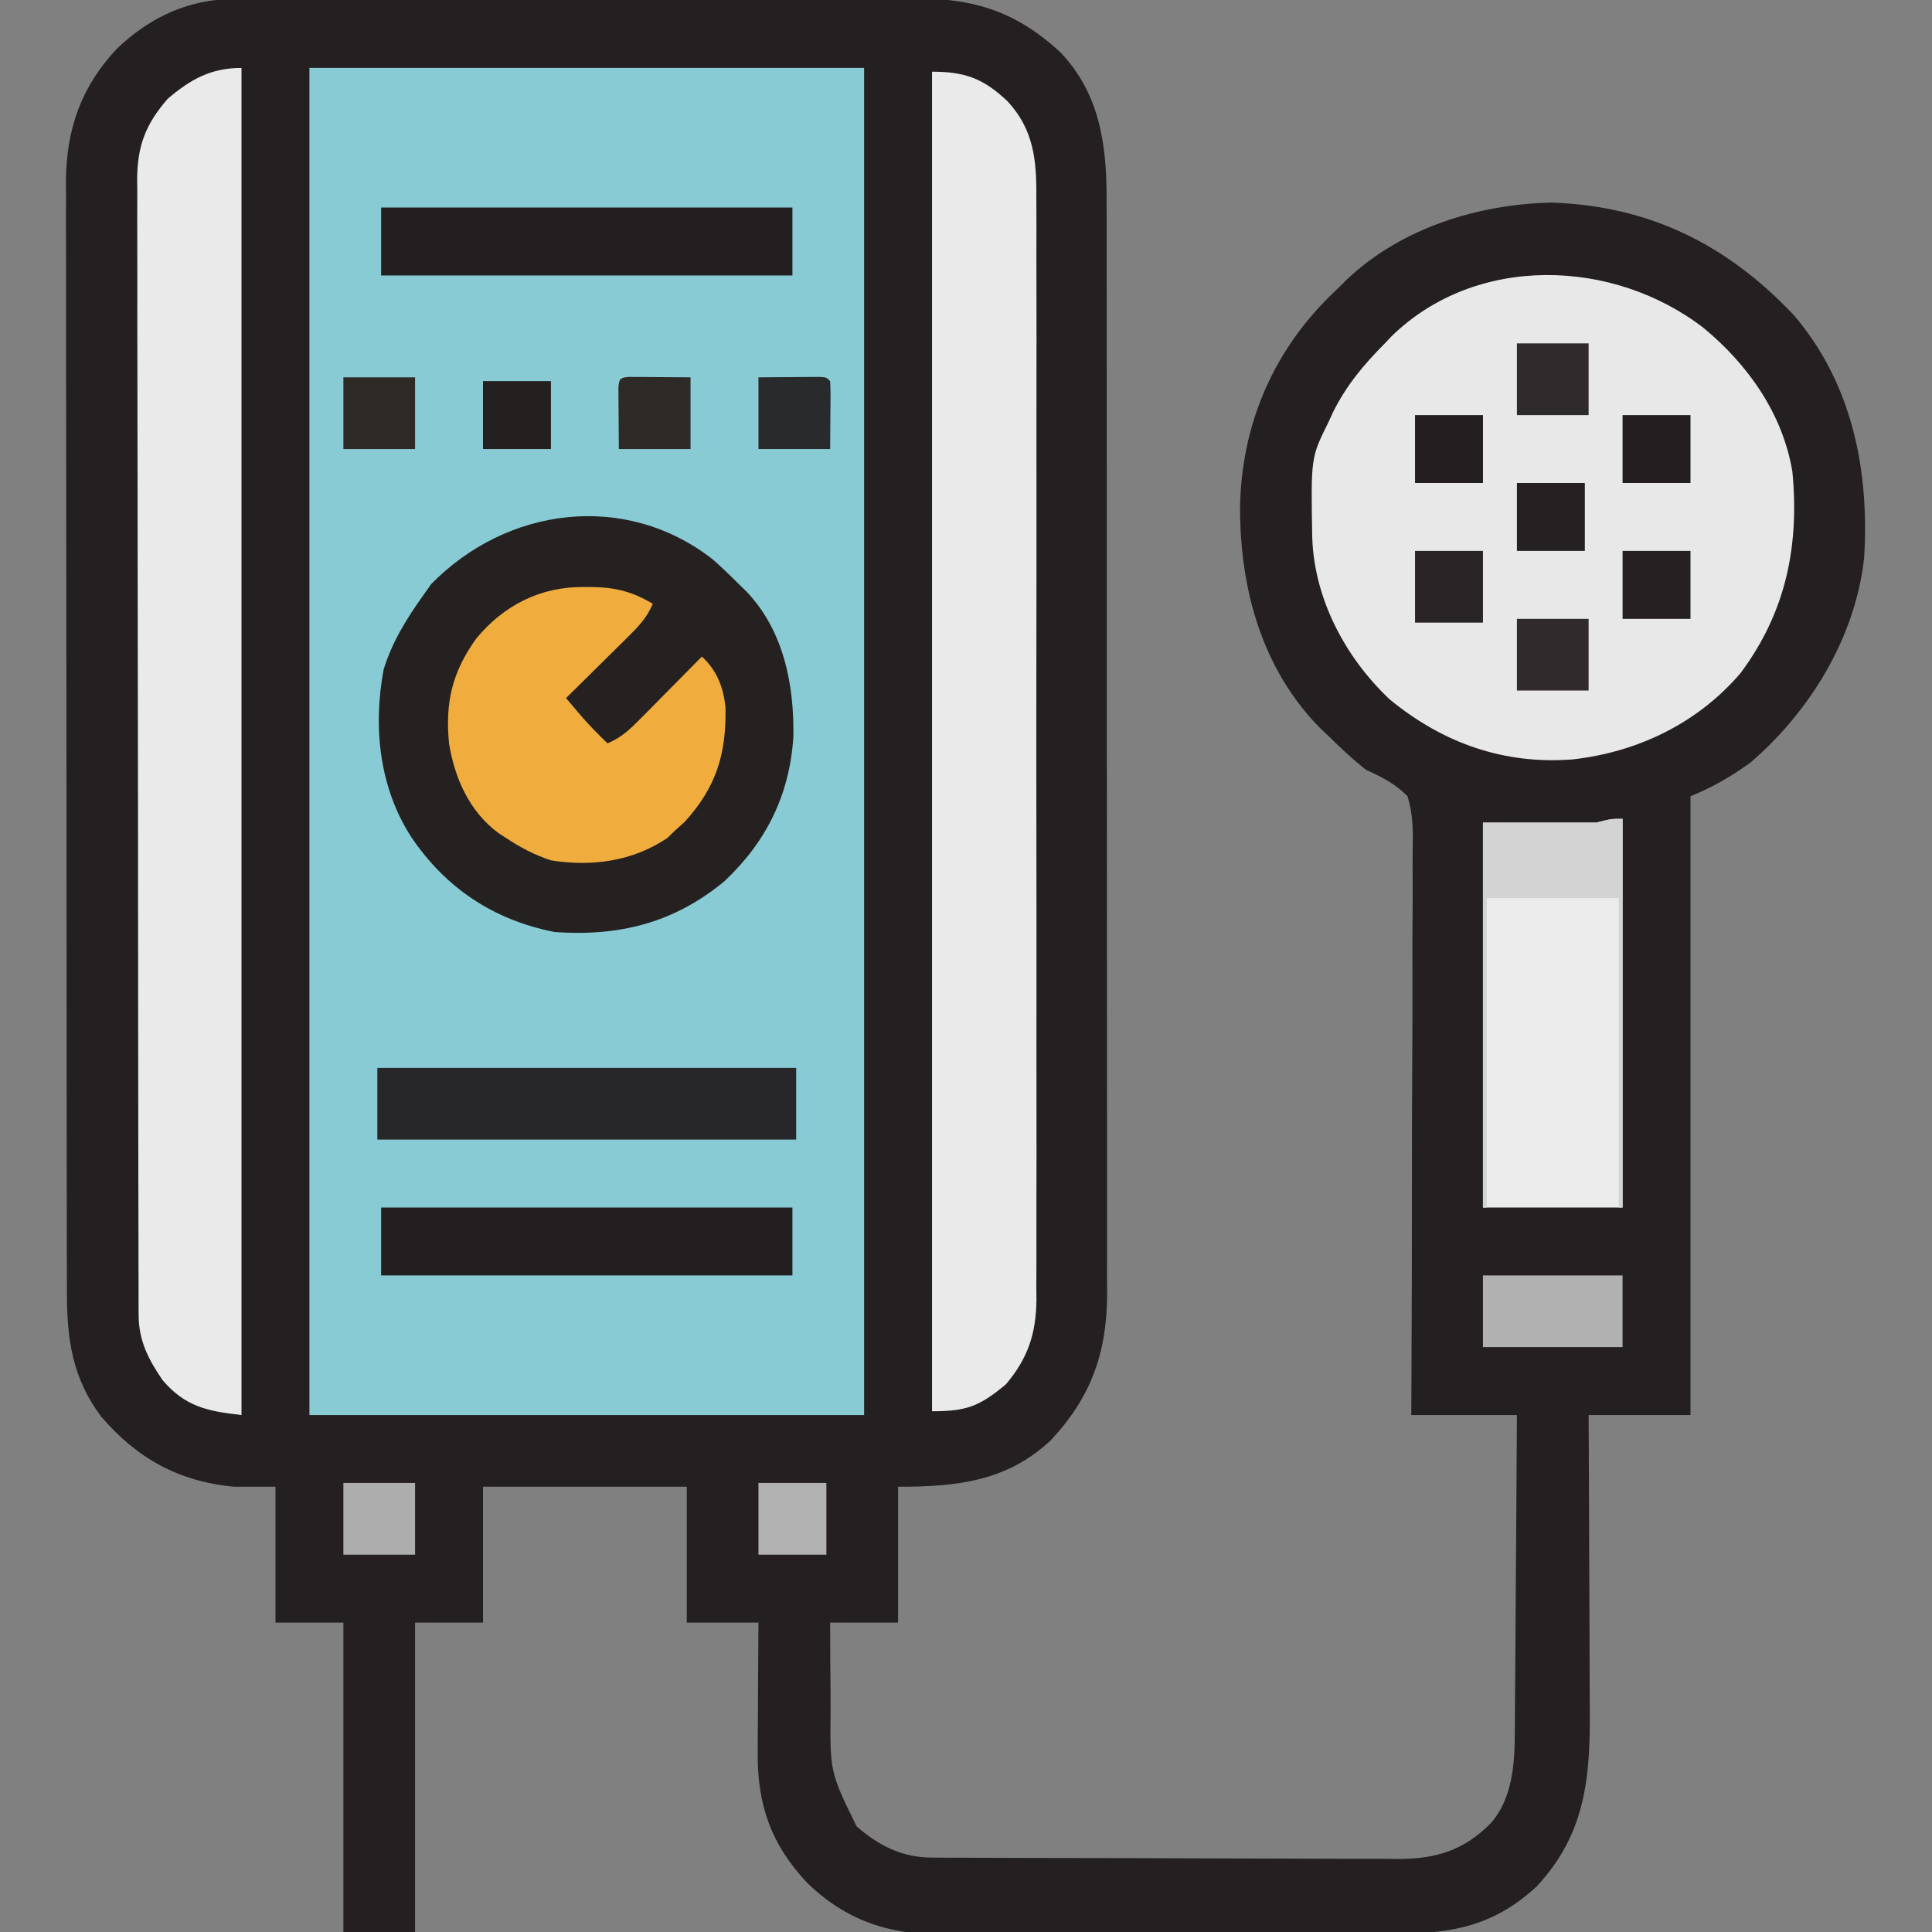
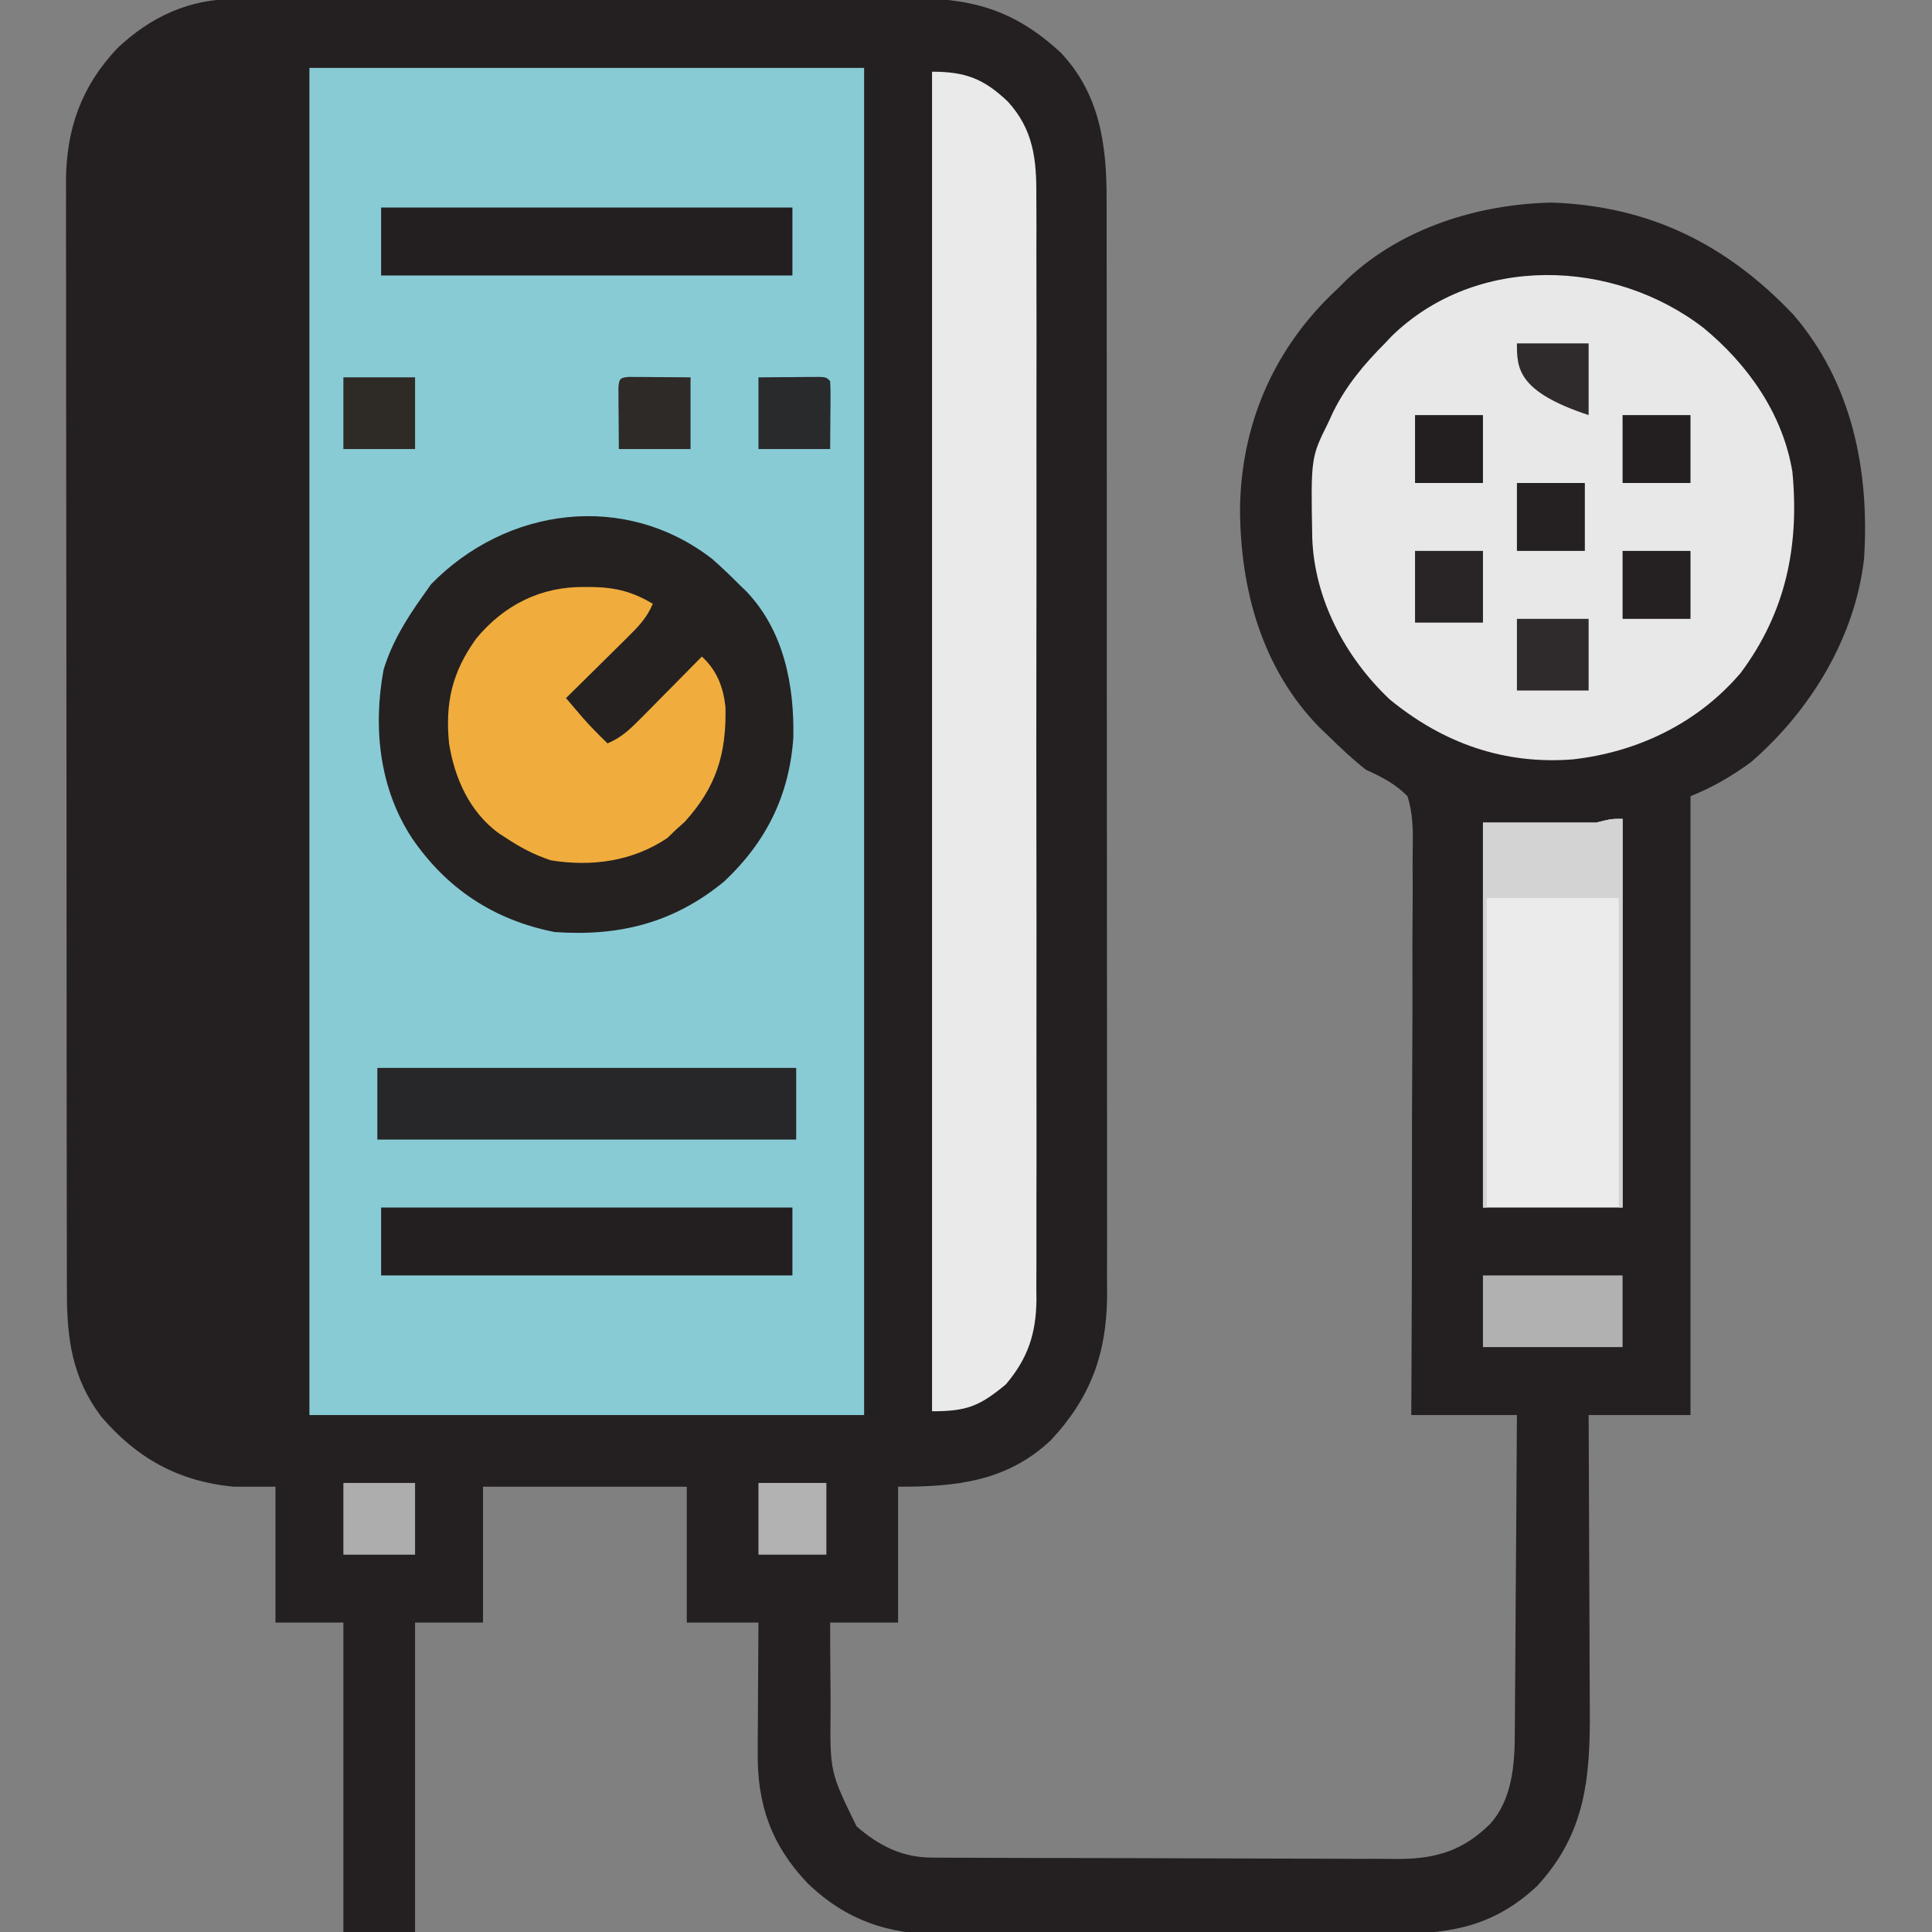
<svg xmlns="http://www.w3.org/2000/svg" width="512" height="512">
  <rect width="100%" height="100%" fill="#808080" stroke="none" />
  <path d="M0 0 C1.239 -0.007 1.239 -0.007 2.504 -0.014 C5.265 -0.026 8.026 -0.025 10.787 -0.023 C12.77 -0.029 14.753 -0.036 16.736 -0.043 C22.119 -0.061 27.501 -0.066 32.884 -0.067 C36.249 -0.069 39.614 -0.073 42.98 -0.078 C54.728 -0.097 66.477 -0.105 78.225 -0.103 C89.163 -0.102 100.101 -0.123 111.039 -0.155 C120.44 -0.181 129.841 -0.192 139.241 -0.19 C144.851 -0.19 150.461 -0.195 156.071 -0.217 C161.352 -0.236 166.632 -0.236 171.912 -0.222 C173.844 -0.22 175.776 -0.224 177.708 -0.236 C194.507 -0.335 205.987 2.433 218.716 14.178 C229.112 25.136 230.953 38.689 230.907 53.152 C230.91 54.429 230.914 55.706 230.918 57.022 C230.928 60.548 230.926 64.073 230.922 67.598 C230.919 71.408 230.928 75.218 230.936 79.028 C230.949 86.484 230.951 93.941 230.948 101.397 C230.946 107.46 230.948 113.524 230.952 119.587 C230.953 120.451 230.954 121.315 230.954 122.205 C230.955 123.961 230.957 125.716 230.958 127.471 C230.969 143.923 230.967 160.375 230.96 176.827 C230.955 191.863 230.967 206.898 230.986 221.934 C231.005 237.388 231.013 252.843 231.009 268.297 C231.008 276.967 231.01 285.637 231.024 294.307 C231.036 301.689 231.037 309.071 231.025 316.452 C231.019 320.215 231.018 323.977 231.03 327.74 C231.043 331.827 231.033 335.915 231.02 340.002 C231.027 341.179 231.035 342.356 231.042 343.568 C230.942 359.012 226.652 370.704 216.103 381.971 C204.396 392.914 191.125 394.267 175.646 394.267 C175.646 406.147 175.646 418.027 175.646 430.267 C169.706 430.267 163.766 430.267 157.646 430.267 C157.651 436.031 157.675 441.79 157.743 447.553 C157.762 449.508 157.769 451.463 157.766 453.418 C157.583 469.817 157.583 469.817 164.646 484.267 C170.515 489.361 176.646 492.506 184.495 492.542 C186.25 492.557 186.25 492.557 188.041 492.572 C189.317 492.572 190.592 492.573 191.906 492.574 C193.27 492.581 194.634 492.59 195.998 492.599 C199.696 492.621 203.395 492.63 207.094 492.635 C209.408 492.639 211.722 492.645 214.036 492.652 C222.12 492.676 230.204 492.689 238.288 492.693 C245.806 492.697 253.324 492.726 260.842 492.768 C267.309 492.803 273.776 492.819 280.244 492.819 C284.101 492.82 287.957 492.829 291.814 492.857 C295.446 492.884 299.078 492.886 302.71 492.87 C304.664 492.867 306.618 492.889 308.573 492.912 C318.414 492.831 325.532 490.596 332.583 483.58 C338.396 477.139 339.092 467.789 339.078 459.503 C339.088 458.585 339.099 457.667 339.109 456.721 C339.139 453.723 339.148 450.726 339.158 447.728 C339.174 445.635 339.193 443.542 339.212 441.449 C339.259 435.968 339.289 430.487 339.315 425.006 C339.345 419.402 339.392 413.797 339.437 408.193 C339.523 397.218 339.589 386.243 339.646 375.267 C330.406 375.267 321.166 375.267 311.646 375.267 C311.658 373.228 311.67 371.189 311.682 369.088 C311.789 349.886 311.835 330.684 311.825 311.481 C311.821 301.608 311.838 291.736 311.903 281.864 C311.96 273.258 311.978 264.653 311.95 256.047 C311.936 251.491 311.942 246.936 311.994 242.38 C312.042 238.088 312.039 233.8 311.996 229.509 C311.99 227.936 312.002 226.364 312.034 224.791 C312.125 220.112 312.058 215.78 310.646 211.267 C307.355 207.957 303.86 206.176 299.646 204.267 C296.085 201.486 292.871 198.43 289.646 195.267 C288.503 194.179 288.503 194.179 287.337 193.068 C271.993 177.405 266.302 156.289 266.265 134.906 C266.583 113.461 274.597 94.155 289.806 79.002 C291.212 77.648 291.212 77.648 292.646 76.267 C293.696 75.223 293.696 75.223 294.767 74.158 C309.138 60.653 329.391 54.37 348.833 53.955 C374.763 54.836 395.166 64.98 412.892 83.631 C428.493 101.726 433.124 124.998 431.646 148.267 C429.28 169.224 417.423 188.625 401.646 202.267 C396.506 205.998 391.55 208.906 385.646 211.267 C385.646 265.387 385.646 319.507 385.646 375.267 C376.736 375.267 367.826 375.267 358.646 375.267 C358.662 378.143 358.677 381.019 358.693 383.981 C358.743 393.517 358.776 403.052 358.801 412.587 C358.817 418.365 358.838 424.142 358.872 429.919 C358.905 435.502 358.923 441.084 358.93 446.667 C358.936 448.79 358.947 450.912 358.963 453.035 C359.097 471.29 357.893 486.181 344.947 500.127 C333.916 510.389 322.865 512.723 308.244 512.687 C306.806 512.695 305.368 512.703 303.929 512.713 C300.045 512.735 296.161 512.738 292.276 512.736 C289.021 512.736 285.766 512.745 282.511 512.753 C274.823 512.772 267.136 512.775 259.449 512.768 C251.548 512.762 243.647 512.785 235.746 512.822 C228.937 512.853 222.129 512.864 215.32 512.86 C211.264 512.858 207.21 512.863 203.154 512.888 C199.336 512.91 195.518 512.908 191.699 512.888 C190.308 512.884 188.917 512.889 187.526 512.904 C173.313 513.041 161.774 509.183 151.56 499.236 C141.992 489.135 138.302 478.42 138.451 464.74 C138.453 463.751 138.456 462.762 138.459 461.743 C138.47 458.605 138.495 455.468 138.521 452.33 C138.531 450.194 138.54 448.058 138.548 445.922 C138.57 440.704 138.605 435.486 138.646 430.267 C132.376 430.267 126.106 430.267 119.646 430.267 C119.646 418.387 119.646 406.507 119.646 394.267 C101.826 394.267 84.006 394.267 65.646 394.267 C65.646 406.147 65.646 418.027 65.646 430.267 C59.706 430.267 53.766 430.267 47.646 430.267 C47.646 457.327 47.646 484.387 47.646 512.267 C41.376 512.267 35.106 512.267 28.646 512.267 C28.646 485.207 28.646 458.147 28.646 430.267 C22.706 430.267 16.766 430.267 10.646 430.267 C10.646 418.387 10.646 406.507 10.646 394.267 C7.016 394.267 3.386 394.267 -0.354 394.267 C-14.979 392.88 -26.05 386.774 -35.53 375.693 C-43.294 365.368 -44.654 354.918 -44.622 342.358 C-44.626 341.066 -44.631 339.774 -44.635 338.443 C-44.648 334.872 -44.647 331.301 -44.645 327.729 C-44.645 323.872 -44.656 320.014 -44.665 316.156 C-44.682 308.604 -44.687 301.051 -44.688 293.499 C-44.689 287.357 -44.693 281.215 -44.7 275.073 C-44.717 257.644 -44.727 240.215 -44.725 222.786 C-44.725 221.847 -44.725 220.908 -44.725 219.941 C-44.725 219.001 -44.725 218.061 -44.725 217.092 C-44.724 201.863 -44.743 186.634 -44.771 171.405 C-44.8 155.753 -44.814 140.101 -44.812 124.449 C-44.811 115.667 -44.817 106.886 -44.838 98.105 C-44.856 90.627 -44.861 83.149 -44.847 75.671 C-44.841 71.86 -44.84 68.049 -44.858 64.237 C-44.877 60.095 -44.864 55.954 -44.849 51.811 C-44.859 50.621 -44.869 49.431 -44.88 48.205 C-44.767 34.385 -40.786 23.114 -31.253 13.049 C-22.45 4.713 -12.167 -0.049 0 0 Z " fill="#242021" transform="translate(62.354,-0.267)" />
  <path d="M0 0 C48.51 0 97.02 0 147 0 C147 117.81 147 235.62 147 357 C98.49 357 49.98 357 0 357 C0 239.19 0 121.38 0 0 Z " fill="#88CBD5" transform="translate(82,18)" />
  <path d="M0 0 C11.765 9.71 20.971 22.737 23.527 38.086 C25.411 57.823 21.79 75.341 9.84 91.398 C-1.49 104.722 -17.483 112.413 -34.695 114.334 C-52.922 115.745 -69.007 110.052 -83.16 98.461 C-94.926 87.377 -103.143 71.886 -103.711 55.672 C-104.091 34.366 -104.091 34.366 -99.473 25.086 C-99.049 24.162 -98.624 23.237 -98.188 22.285 C-94.673 15.207 -90.023 9.665 -84.473 4.086 C-83.881 3.459 -83.289 2.833 -82.68 2.188 C-60.26 -19.688 -23.876 -18.429 0 0 Z " fill="#E8E8E8" transform="translate(451.473,86.914)" />
  <path d="M0 0 C2.509 2.205 4.888 4.48 7.234 6.855 C7.809 7.408 8.384 7.961 8.977 8.531 C18.956 18.95 21.747 33.383 21.477 47.277 C20.443 62.552 14.334 74.932 3.199 85.41 C-10.189 96.453 -24.642 100.058 -41.766 98.855 C-57.896 95.687 -70.513 87.311 -79.674 73.839 C-88.243 60.692 -89.94 44.655 -87.117 29.336 C-84.901 22.111 -81.131 15.979 -76.766 9.855 C-76.023 8.804 -75.281 7.752 -74.516 6.668 C-54.522 -13.78 -23.181 -17.975 0 0 Z " fill="#252121" transform="translate(188.766,148.145)" />
-   <path d="M0 0 C0 117.81 0 235.62 0 357 C-9.011 355.999 -14.941 354.762 -20.895 347.777 C-24.689 342.247 -27.246 337.283 -27.26 330.475 C-27.267 329.37 -27.274 328.264 -27.281 327.126 C-27.278 325.313 -27.278 325.313 -27.274 323.463 C-27.279 322.174 -27.285 320.886 -27.29 319.559 C-27.304 315.984 -27.306 312.41 -27.305 308.836 C-27.307 304.98 -27.32 301.125 -27.332 297.269 C-27.354 288.839 -27.362 280.41 -27.367 271.98 C-27.371 266.715 -27.377 261.451 -27.384 256.187 C-27.404 241.608 -27.42 227.03 -27.423 212.452 C-27.424 211.519 -27.424 210.586 -27.424 209.625 C-27.424 207.734 -27.425 205.843 -27.425 203.952 C-27.425 203.013 -27.425 202.075 -27.426 201.107 C-27.426 200.168 -27.426 199.228 -27.426 198.259 C-27.43 183.031 -27.457 167.802 -27.494 152.573 C-27.532 136.935 -27.551 121.296 -27.552 105.658 C-27.552 96.879 -27.561 88.1 -27.59 79.321 C-27.614 71.845 -27.622 64.37 -27.607 56.894 C-27.599 53.081 -27.6 49.269 -27.623 45.456 C-27.647 41.319 -27.633 37.183 -27.615 33.045 C-27.628 31.845 -27.641 30.645 -27.655 29.409 C-27.565 20.505 -25.373 14.892 -19.562 8.188 C-13.506 3.018 -8.119 0 0 0 Z " fill="#EAEAEA" transform="translate(64,18)" />
  <path d="M0 0 C8.883 0 13.69 1.869 20.024 7.858 C26.895 15.306 27.726 23.334 27.635 33.094 C27.643 34.382 27.651 35.669 27.659 36.996 C27.679 40.546 27.669 44.095 27.654 47.645 C27.642 51.483 27.66 55.321 27.674 59.159 C27.696 66.667 27.691 74.175 27.676 81.684 C27.665 87.788 27.664 93.892 27.669 99.997 C27.67 100.867 27.671 101.737 27.671 102.633 C27.673 104.401 27.675 106.168 27.676 107.936 C27.691 124.496 27.674 141.057 27.647 157.617 C27.625 171.816 27.629 186.014 27.652 200.212 C27.679 216.715 27.689 233.218 27.674 249.72 C27.672 251.481 27.671 253.242 27.669 255.003 C27.668 255.87 27.668 256.736 27.667 257.629 C27.662 263.723 27.67 269.817 27.681 275.912 C27.696 283.342 27.692 290.773 27.665 298.204 C27.652 301.992 27.647 305.781 27.663 309.569 C27.681 313.682 27.66 317.794 27.635 321.906 C27.646 323.096 27.657 324.286 27.669 325.511 C27.564 334.471 25.388 341.004 19.562 347.875 C12.515 353.719 9.155 355 0 355 C0 237.85 0 120.7 0 0 Z " fill="#EAEAEA" transform="translate(247,19)" />
  <path d="M0 0 C0 33.99 0 67.98 0 103 C-12.21 103 -24.42 103 -37 103 C-37 69.34 -37 35.68 -37 1 C-27.1 1 -17.2 1 -7 1 C-3 0 -3 0 0 0 Z " fill="#EBEBEB" transform="translate(430,217)" />
  <path d="M0 0 C1.186 0.005 1.186 0.005 2.396 0.01 C8.467 0.155 12.845 1.308 18.125 4.438 C16.562 8.204 14.219 10.574 11.336 13.422 C10.873 13.882 10.409 14.343 9.932 14.817 C8.459 16.279 6.98 17.733 5.5 19.188 C4.497 20.181 3.494 21.174 2.492 22.168 C0.042 24.596 -2.415 27.019 -4.875 29.438 C-3.936 30.544 -2.996 31.649 -2.055 32.754 C-1.269 33.677 -1.269 33.677 -0.468 34.619 C1.627 37.01 3.845 39.224 6.125 41.438 C9.891 39.875 12.261 37.531 15.109 34.648 C15.57 34.185 16.03 33.722 16.505 33.245 C17.966 31.772 19.421 30.292 20.875 28.812 C21.868 27.809 22.862 26.807 23.855 25.805 C26.284 23.354 28.706 20.898 31.125 18.438 C35.103 22.081 36.804 26.502 37.383 31.797 C37.659 44.203 34.944 53.051 26.562 62.25 C25.758 62.972 24.954 63.694 24.125 64.438 C23.424 65.118 22.723 65.799 22 66.5 C12.793 72.705 1.979 74.181 -8.875 72.438 C-13.295 70.972 -17.009 69.015 -20.875 66.438 C-21.487 66.043 -22.1 65.649 -22.73 65.242 C-30.461 59.559 -34.402 50.653 -35.875 41.438 C-36.936 30.576 -35.036 22.546 -28.688 13.688 C-21.306 4.742 -11.513 -0.146 0 0 Z " fill="#F0AD3D" transform="translate(154.875,155.562)" />
  <path d="M0 0 C36.63 0 73.26 0 111 0 C111 6.27 111 12.54 111 19 C74.37 19 37.74 19 0 19 C0 12.73 0 6.46 0 0 Z " fill="#272628" transform="translate(100,283)" />
  <path d="M0 0 C35.97 0 71.94 0 109 0 C109 5.94 109 11.88 109 18 C73.03 18 37.06 18 0 18 C0 12.06 0 6.12 0 0 Z " fill="#231F20" transform="translate(101,320)" />
  <path d="M0 0 C35.97 0 71.94 0 109 0 C109 5.94 109 11.88 109 18 C73.03 18 37.06 18 0 18 C0 12.06 0 6.12 0 0 Z " fill="#231F20" transform="translate(101,55)" />
  <path d="M0 0 C0 33.99 0 67.98 0 103 C-0.33 103 -0.66 103 -1 103 C-1 75.94 -1 48.88 -1 21 C-12.55 21 -24.1 21 -36 21 C-36 48.06 -36 75.12 -36 103 C-36.33 103 -36.66 103 -37 103 C-37 69.34 -37 35.68 -37 1 C-27.1 1 -17.2 1 -7 1 C-3 0 -3 0 0 0 Z " fill="#D3D3D3" transform="translate(430,217)" />
  <path d="M0 0 C12.21 0 24.42 0 37 0 C37 6.27 37 12.54 37 19 C24.79 19 12.58 19 0 19 C0 12.73 0 6.46 0 0 Z " fill="#B1B1B1" transform="translate(393,338)" />
  <path d="M0 0 C6.27 0 12.54 0 19 0 C19 6.27 19 12.54 19 19 C12.73 19 6.46 19 0 19 C0 12.73 0 6.46 0 0 Z " fill="#AEADAD" transform="translate(91,393)" />
  <path d="M0 0 C6.27 0 12.54 0 19 0 C19 6.27 19 12.54 19 19 C12.73 19 6.46 19 0 19 C0 12.73 0 6.46 0 0 Z " fill="#2F2B2C" transform="translate(402,164)" />
  <path d="M0 0 C6.27 0 12.54 0 19 0 C19 6.27 19 12.54 19 19 C12.73 19 6.46 19 0 19 C0 12.73 0 6.46 0 0 Z " fill="#2E2A26" transform="translate(91,100)" />
-   <path d="M0 0 C6.27 0 12.54 0 19 0 C19 6.27 19 12.54 19 19 C12.73 19 6.46 19 0 19 C0 12.73 0 6.46 0 0 Z " fill="#2F2B2C" transform="translate(402,91)" />
+   <path d="M0 0 C6.27 0 12.54 0 19 0 C19 6.27 19 12.54 19 19 C0 12.73 0 6.46 0 0 Z " fill="#2F2B2C" transform="translate(402,91)" />
  <path d="M0 0 C2.949 -0.021 5.899 -0.041 8.938 -0.062 C9.868 -0.072 10.799 -0.081 11.758 -0.09 C12.486 -0.093 13.214 -0.095 13.965 -0.098 C14.714 -0.103 15.463 -0.108 16.234 -0.114 C18 0 18 0 19 1 C19.086 2.343 19.107 3.69 19.098 5.035 C19.095 5.764 19.093 6.492 19.09 7.242 C19.081 8.173 19.072 9.104 19.062 10.062 C19.042 13.012 19.021 15.961 19 19 C12.73 19 6.46 19 0 19 C0 12.73 0 6.46 0 0 Z " fill="#292A2C" transform="translate(201,100)" />
  <path d="M0 0 C0.749 0.005 1.498 0.01 2.269 0.016 C3.362 0.02 3.362 0.02 4.477 0.023 C5.407 0.033 6.338 0.042 7.297 0.051 C11.721 0.082 11.721 0.082 16.234 0.114 C16.234 6.384 16.234 12.654 16.234 19.114 C9.964 19.114 3.694 19.114 -2.766 19.114 C-2.786 16.164 -2.807 13.215 -2.828 10.176 C-2.837 9.245 -2.847 8.315 -2.856 7.356 C-2.858 6.628 -2.861 5.899 -2.864 5.149 C-2.869 4.4 -2.874 3.651 -2.879 2.879 C-2.724 0.469 -2.41 0.155 0 0 Z " fill="#2E2A27" transform="translate(166.766,99.886)" />
  <path d="M0 0 C5.94 0 11.88 0 18 0 C18 6.27 18 12.54 18 19 C12.06 19 6.12 19 0 19 C0 12.73 0 6.46 0 0 Z " fill="#B2B2B2" transform="translate(201,393)" />
  <path d="M0 0 C5.94 0 11.88 0 18 0 C18 6.27 18 12.54 18 19 C12.06 19 6.12 19 0 19 C0 12.73 0 6.46 0 0 Z " fill="#292526" transform="translate(375,146)" />
  <path d="M0 0 C5.94 0 11.88 0 18 0 C18 5.94 18 11.88 18 18 C12.06 18 6.12 18 0 18 C0 12.06 0 6.12 0 0 Z " fill="#252122" transform="translate(430,146)" />
  <path d="M0 0 C5.94 0 11.88 0 18 0 C18 5.94 18 11.88 18 18 C12.06 18 6.12 18 0 18 C0 12.06 0 6.12 0 0 Z " fill="#252122" transform="translate(402,128)" />
  <path d="M0 0 C5.94 0 11.88 0 18 0 C18 5.94 18 11.88 18 18 C12.06 18 6.12 18 0 18 C0 12.06 0 6.12 0 0 Z " fill="#231F20" transform="translate(430,110)" />
  <path d="M0 0 C5.94 0 11.88 0 18 0 C18 5.94 18 11.88 18 18 C12.06 18 6.12 18 0 18 C0 12.06 0 6.12 0 0 Z " fill="#231F20" transform="translate(375,110)" />
-   <path d="M0 0 C5.94 0 11.88 0 18 0 C18 5.94 18 11.88 18 18 C12.06 18 6.12 18 0 18 C0 12.06 0 6.12 0 0 Z " fill="#242020" transform="translate(128,101)" />
</svg>